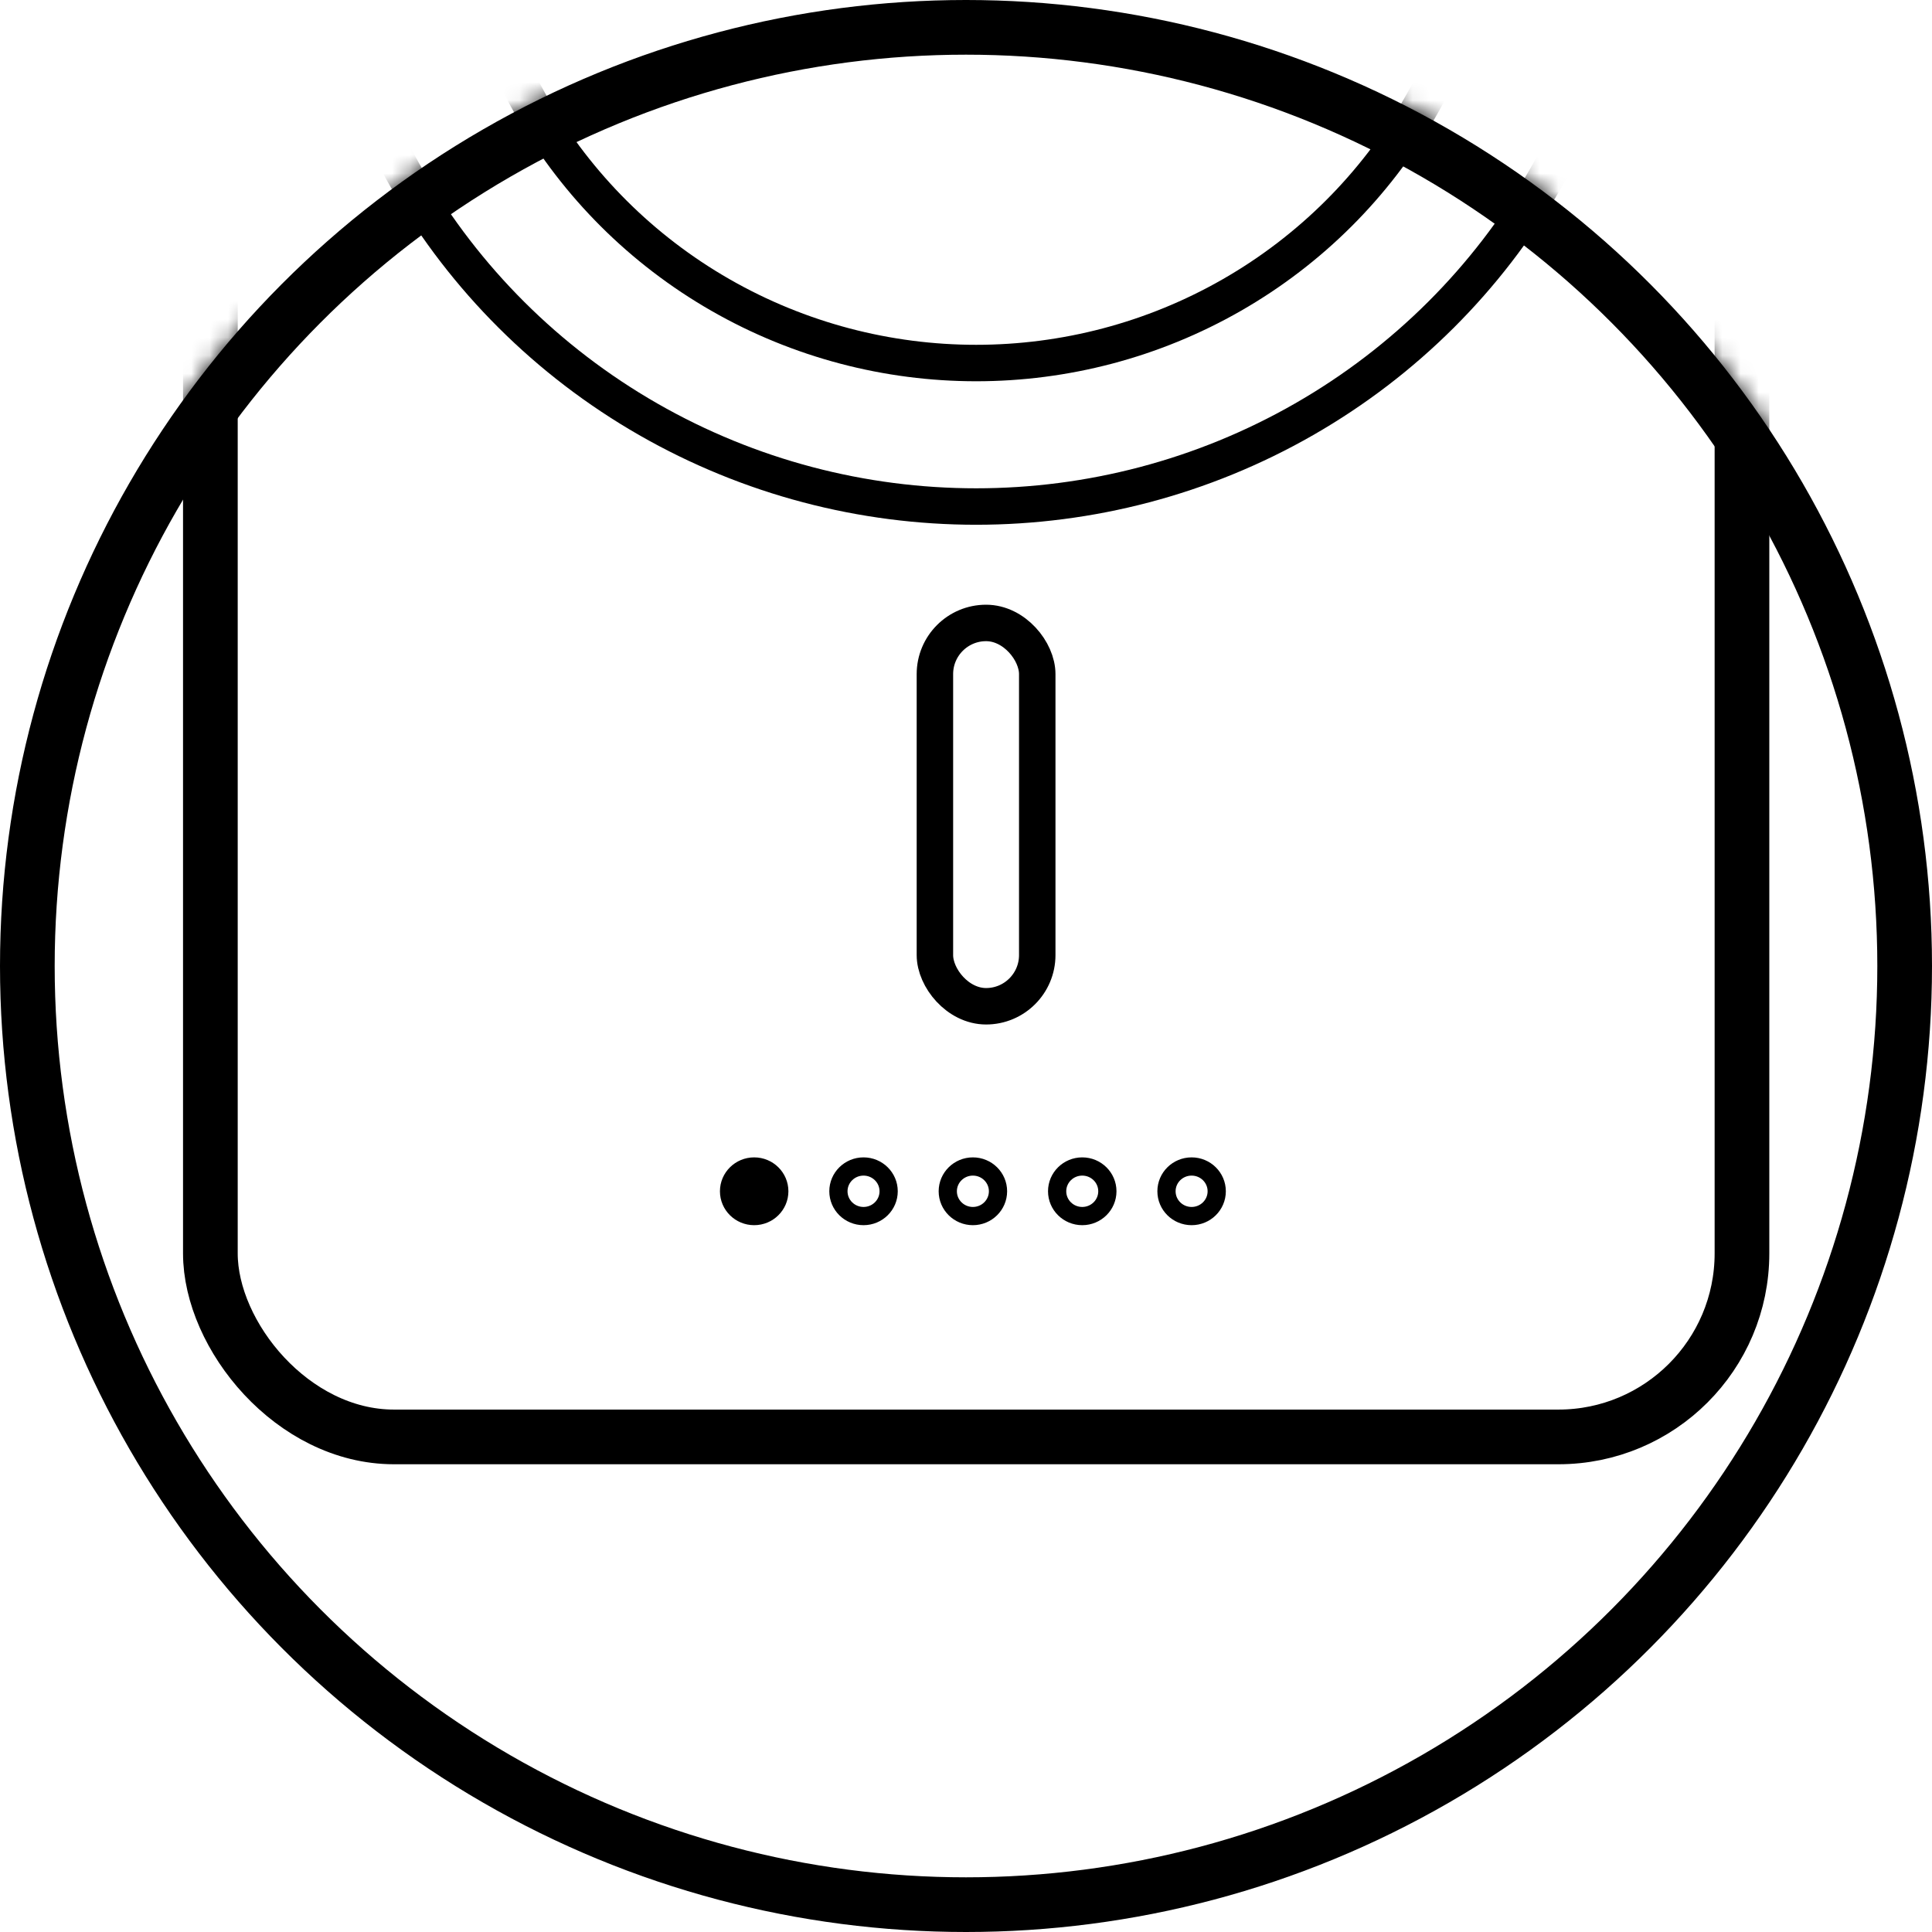
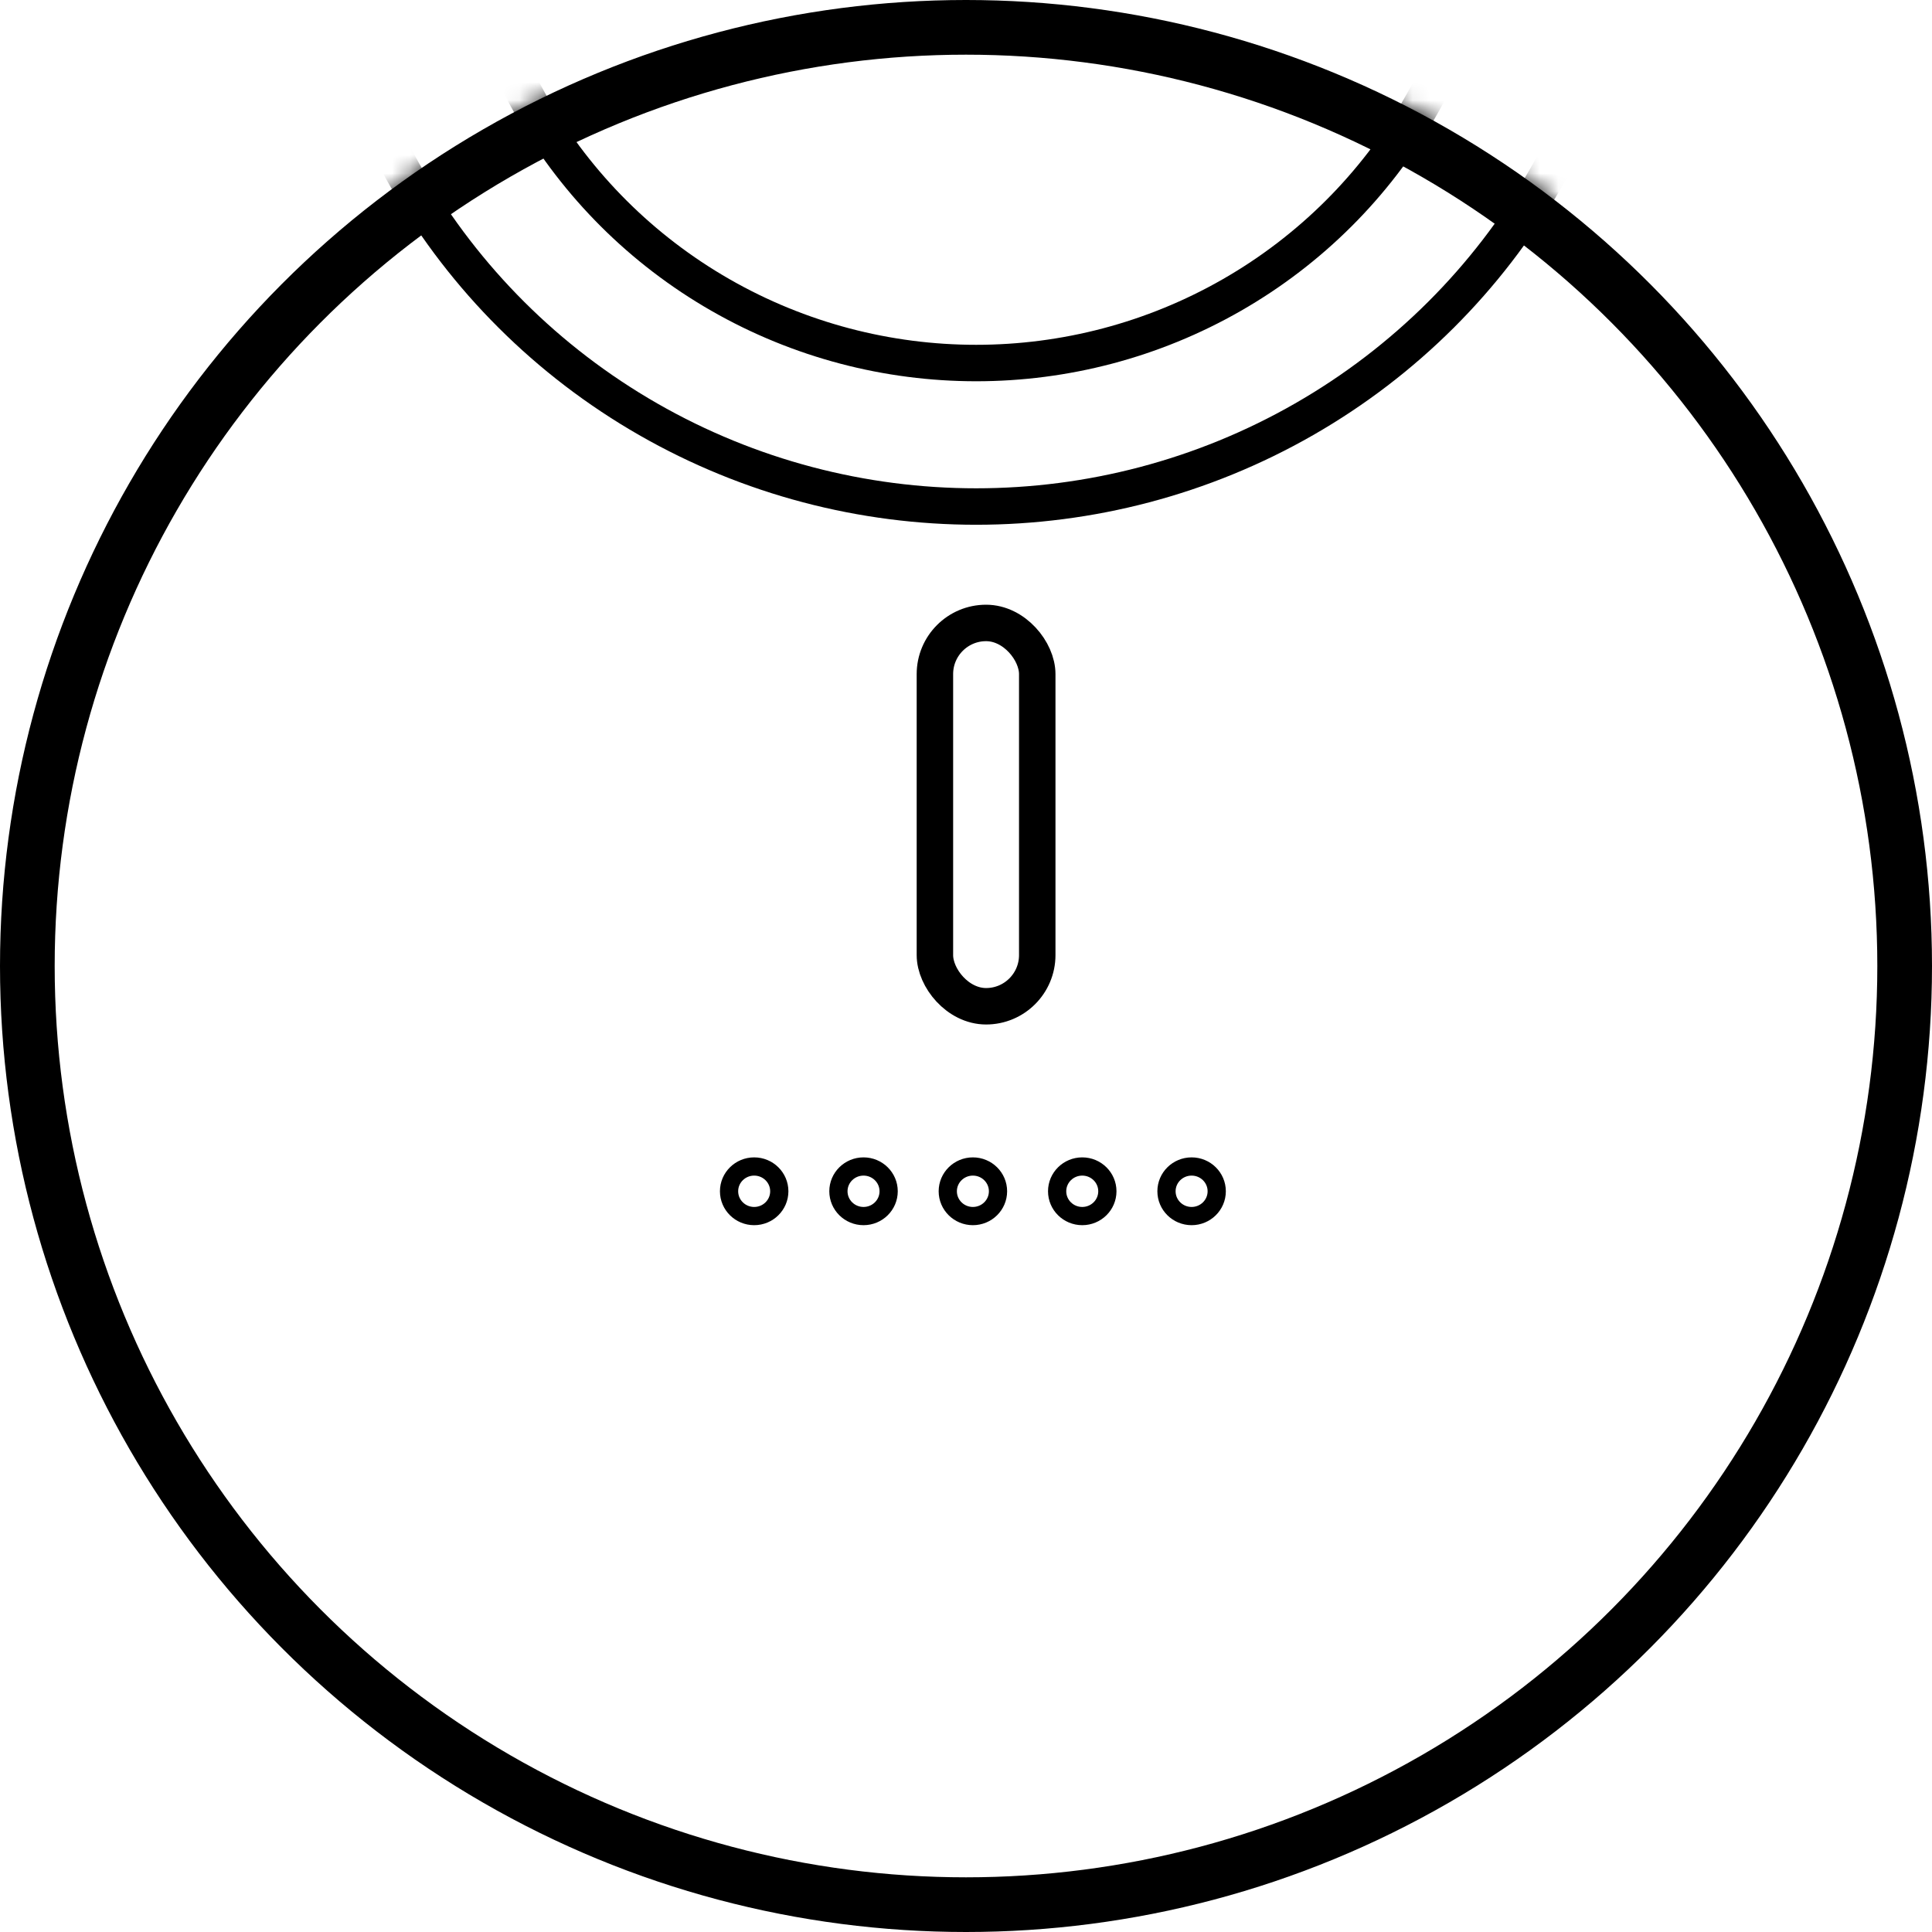
<svg xmlns="http://www.w3.org/2000/svg" viewBox="0 0 106 106" height="106" width="106" version="1.1" fill="none">
  <defs>
    <mask maskUnits="objectBoundingBox" style="mask-type:alpha" id="master_svg0_116_05488">
      <g>
        <ellipse fill-opacity="1" fill="#FFFFFF" ry="53" rx="53" cy="53" cx="53" />
      </g>
    </mask>
  </defs>
  <g>
    <g>
      <ellipse stroke-width="3" fill="none" stroke="#000000" stroke-opacity="1" fill-opacity="0" ry="51.5" rx="51.5" cy="53" cx="53" />
    </g>
    <g mask="url(#master_svg0_116_05488)">
      <g>
        <g>
-           <rect stroke-width="3" fill="none" stroke="#000000" stroke-opacity="1" fill-opacity="0" rx="10.072" height="125.316" width="84.032" y="-46.479" x="11.542" />
-         </g>
+           </g>
        <g>
          <g>
            <ellipse stroke-width="2" fill="none" stroke="#000000" stroke-opacity="1" fill-opacity="0" ry="35.74" rx="35.988" cy="-7.949" cx="53.558" />
          </g>
          <g>
            <ellipse stroke-width="2" fill="none" stroke="#000000" stroke-opacity="1" fill-opacity="0" ry="27.867" rx="28.062" cy="-7.949" cx="53.558" />
          </g>
        </g>
        <g>
          <rect stroke-width="2" fill="none" stroke="#000000" stroke-opacity="1" fill-opacity="0" rx="2.808" height="21.031" width="5.615" y="34.178" x="51.294" />
        </g>
        <g>
          <g>
            <ellipse stroke-width="1" fill="none" stroke="#000000" stroke-opacity="1" fill-opacity="0" ry="1.36" rx="1.378" cy="65.36" cx="47.378" />
          </g>
          <g>
-             <ellipse fill-opacity="1" fill="#000000" ry="1.36" rx="1.378" cy="65.36" cx="41.378" />
            <ellipse stroke-width="1" fill="none" stroke="#000000" stroke-opacity="1" fill-opacity="0" ry="1.36" rx="1.378" cy="65.36" cx="41.378" />
          </g>
          <g>
            <ellipse stroke-width="1" fill="none" stroke="#000000" stroke-opacity="1" fill-opacity="0" ry="1.36" rx="1.378" cy="65.36" cx="53.378" />
          </g>
          <g>
            <ellipse stroke-width="1" fill="none" stroke="#000000" stroke-opacity="1" fill-opacity="0" ry="1.36" rx="1.378" cy="65.36" cx="59.378" />
          </g>
          <g>
            <ellipse stroke-width="1" fill="none" stroke="#000000" stroke-opacity="1" fill-opacity="0" ry="1.36" rx="1.378" cy="65.36" cx="65.378" />
          </g>
        </g>
      </g>
    </g>
  </g>
</svg>